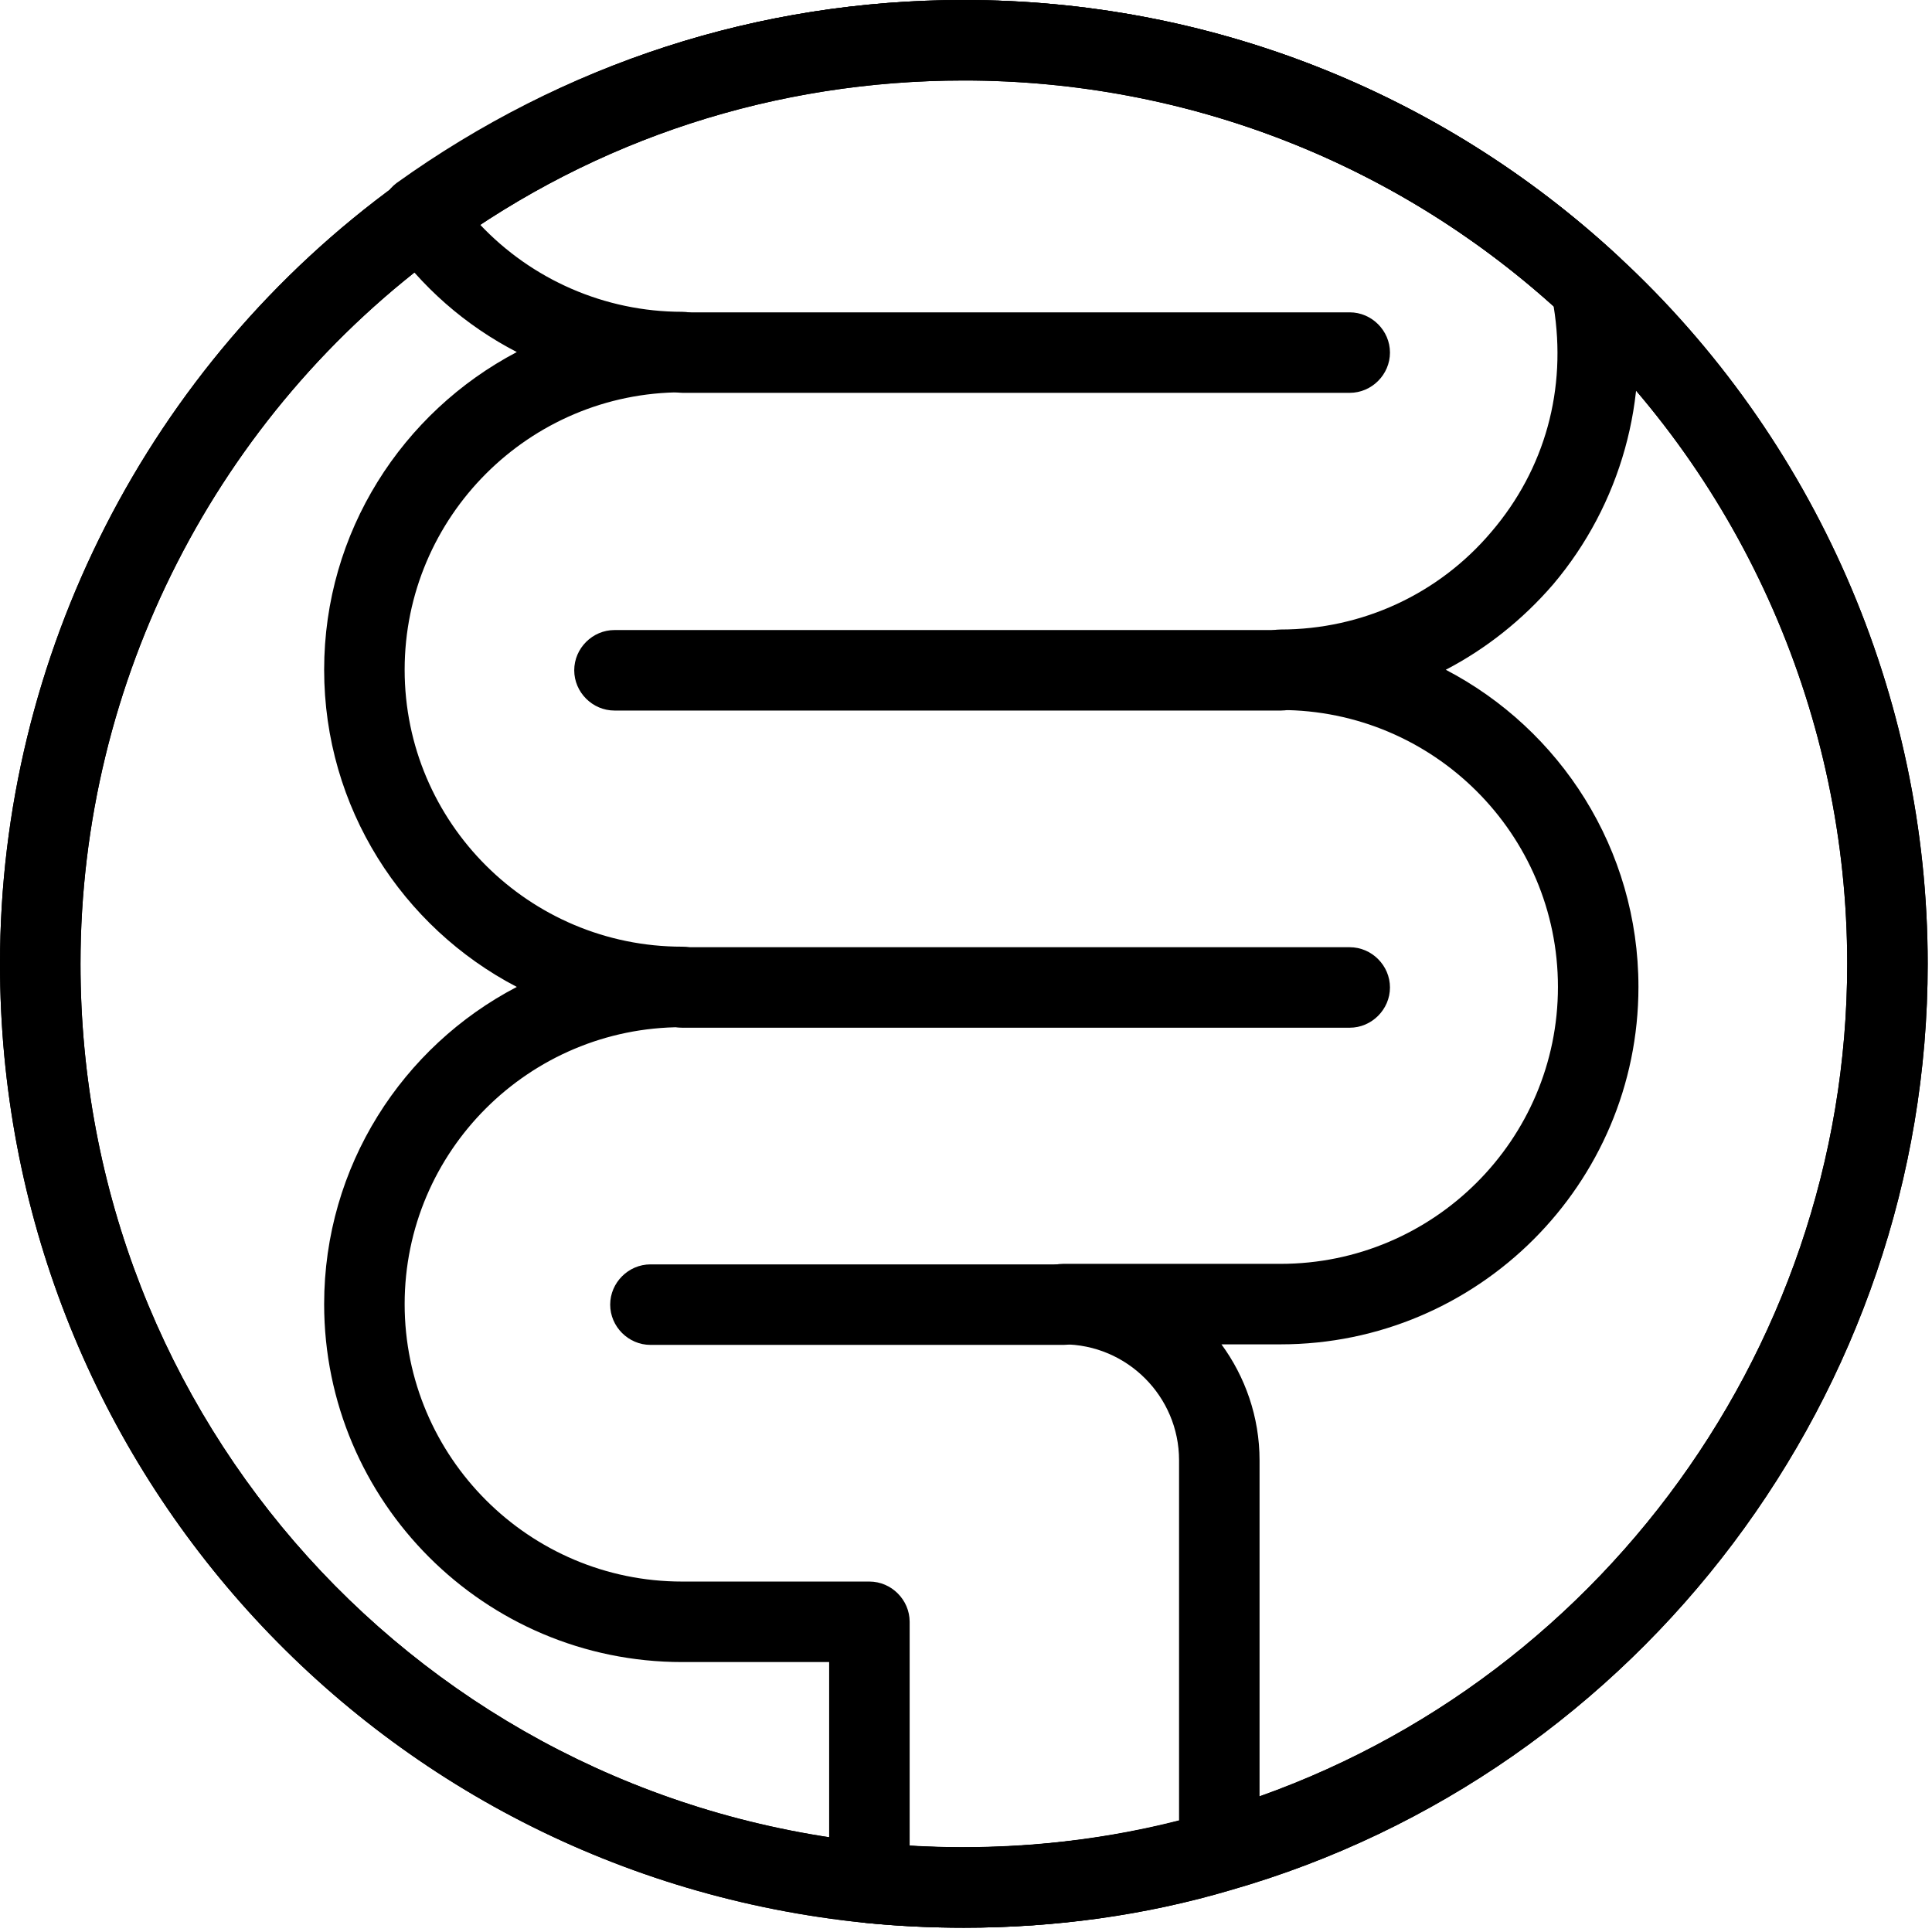
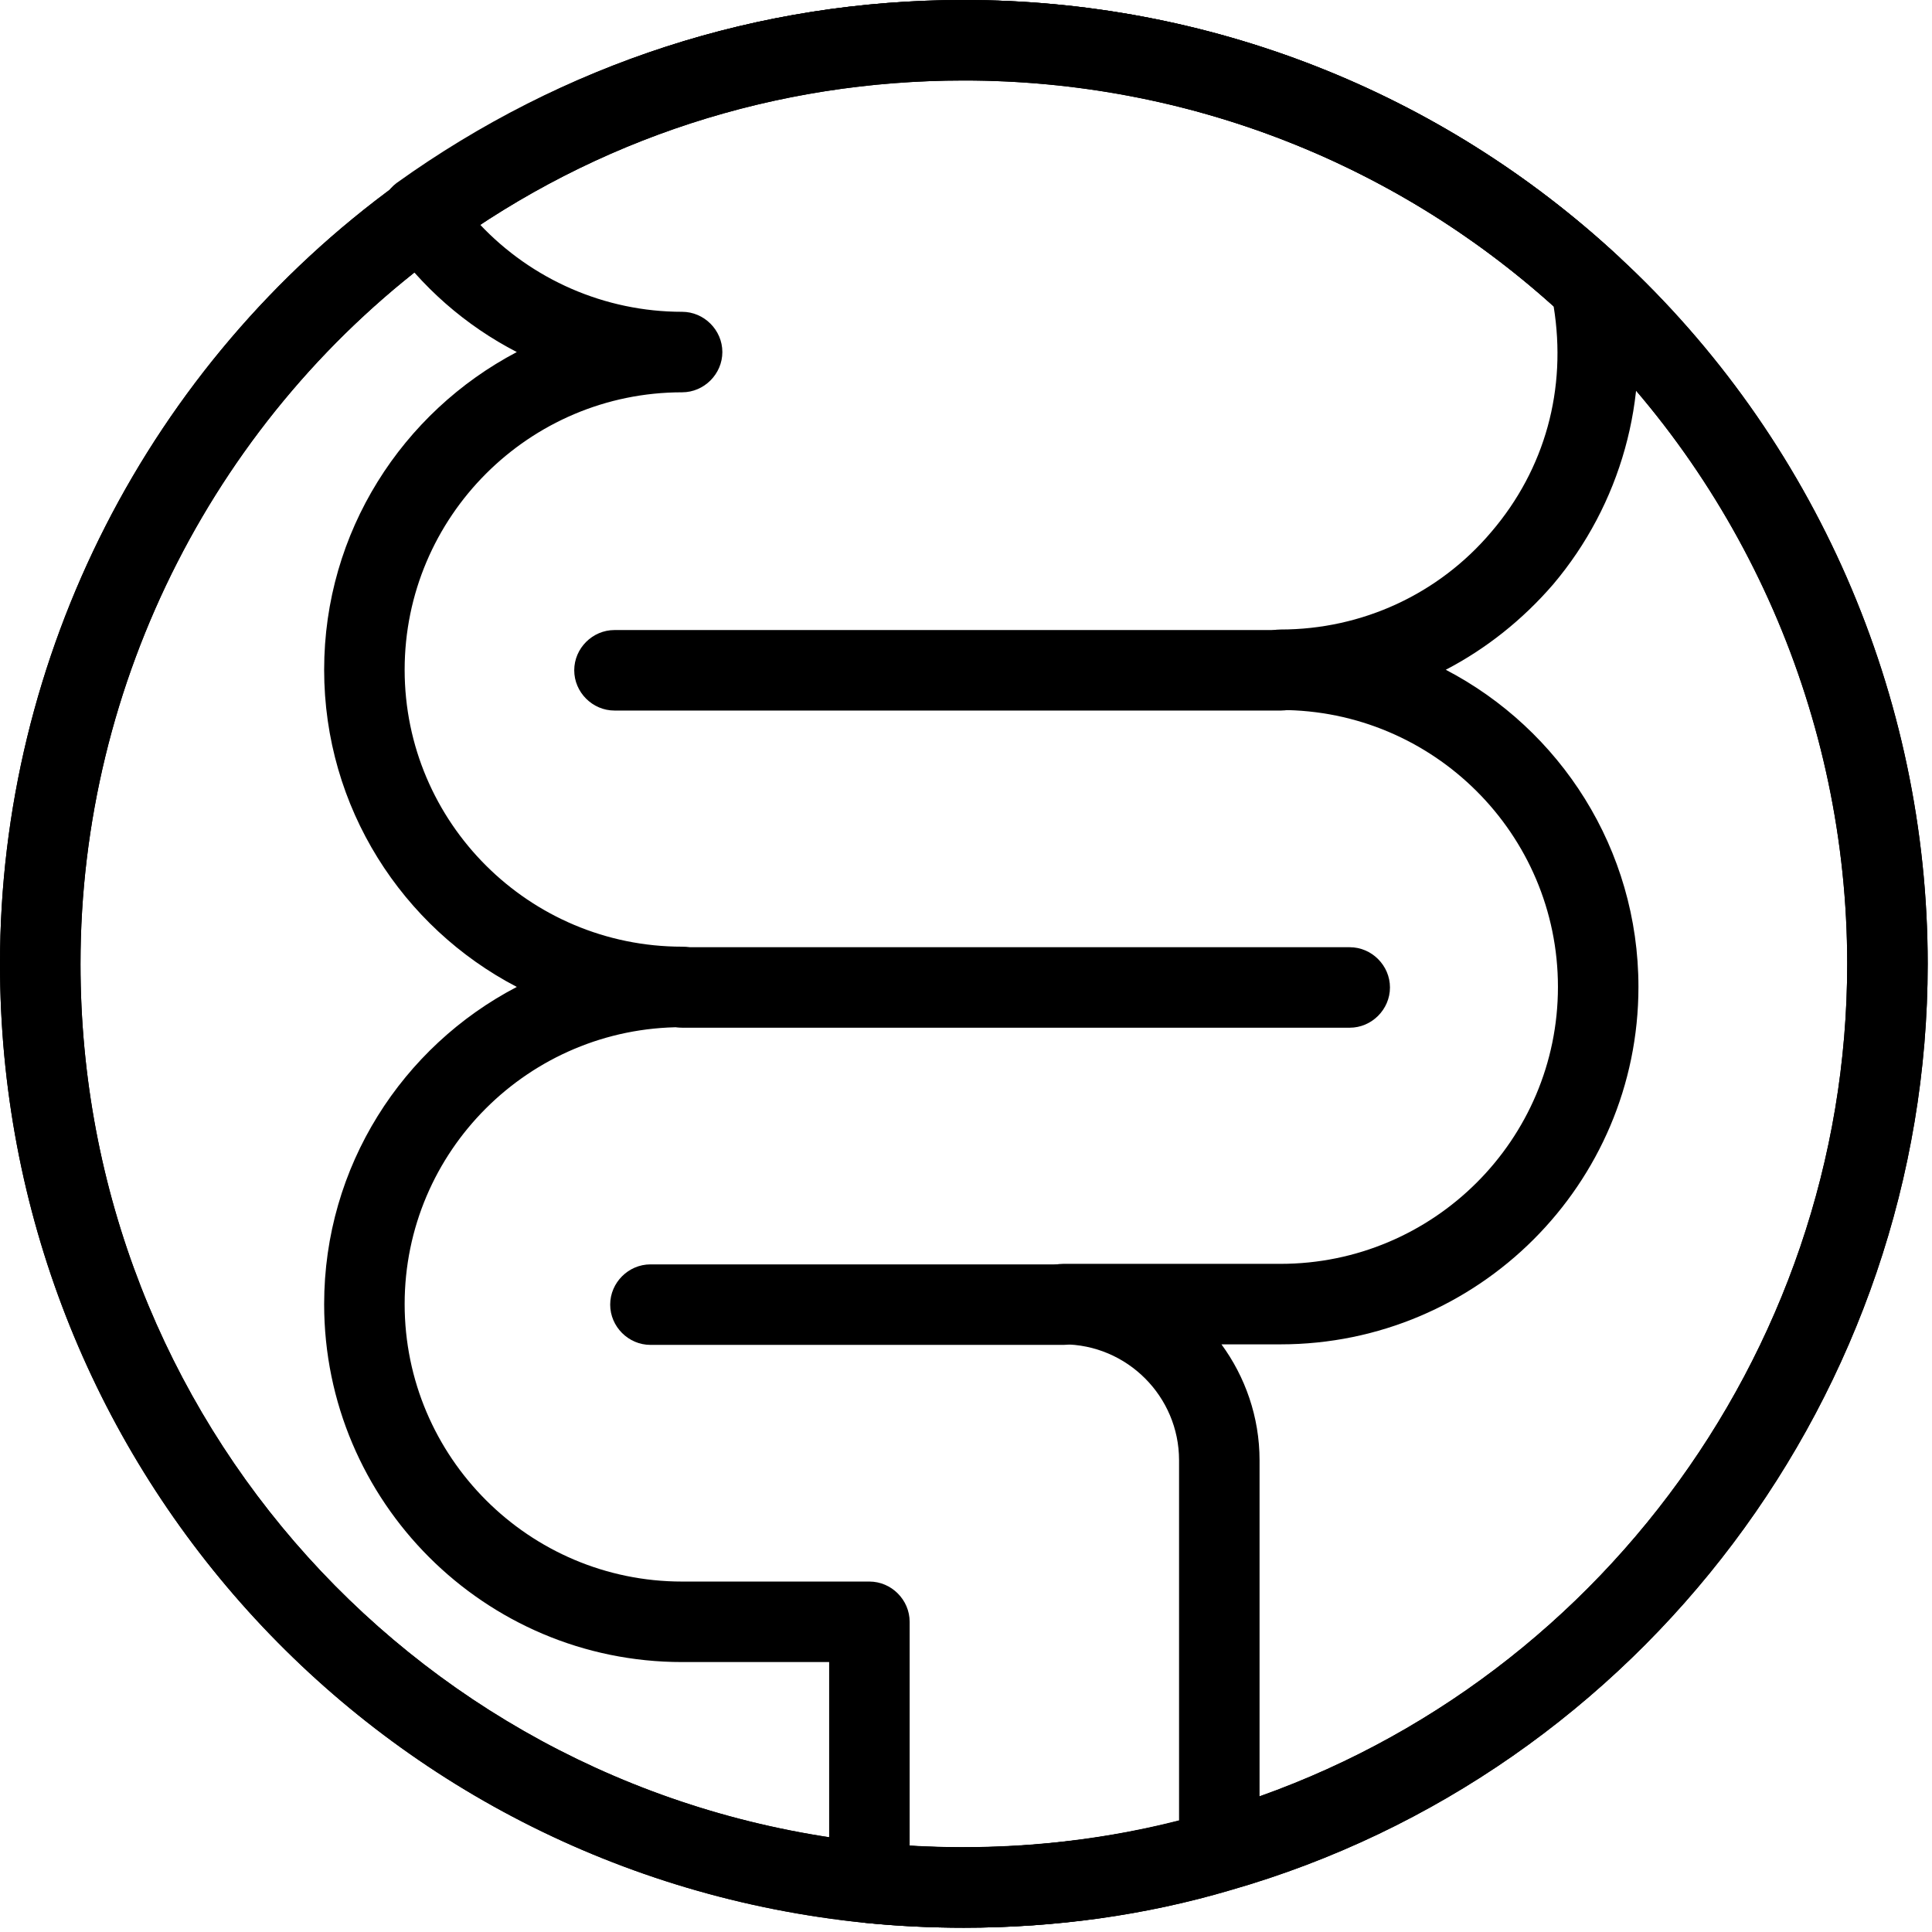
<svg xmlns="http://www.w3.org/2000/svg" width="36" height="36" viewBox="0 0 36 36" fill="none">
  <g clip-path="url(#clip0_3020_321)">
    <path d="M17.96 35.92C17.35 35.92 16.73 35.89 16.13 35.83C6.94 34.9 0 27.21 0 17.96C0 12.22 2.77 6.79 7.42 3.42C10.5 1.18 14.14 0 17.96 0C22.51 0 26.84 1.7 30.16 4.78C33.82 8.16 35.92 12.96 35.92 17.96C35.92 25.93 30.58 33.03 22.93 35.22C21.34 35.69 19.67 35.92 17.96 35.92ZM17.96 1.5C14.46 1.5 11.12 2.58 8.3 4.64C4.04 7.72 1.5 12.7 1.5 17.96C1.5 26.44 7.86 33.48 16.28 34.34C18.37 34.55 20.53 34.36 22.51 33.78C29.52 31.77 34.42 25.27 34.42 17.96C34.42 13.38 32.5 8.98 29.14 5.88C26.09 3.05 22.12 1.5 17.96 1.5Z" fill="black" />
    <path d="M17.96 35.92C17.35 35.92 16.73 35.89 16.13 35.83C15.75 35.79 15.45 35.47 15.45 35.08V30.97H12.71C9.03 30.97 6.04 27.98 6.04 24.3C6.04 21.73 7.5 19.5 9.63 18.39C7.5 17.28 6.04 15.05 6.04 12.48C6.04 9.91 7.5 7.68 9.63 6.56C8.68 6.07 7.85 5.35 7.22 4.44C6.99 4.11 7.07 3.65 7.39 3.41C10.5 1.18 14.14 0 17.96 0C22.51 0 26.84 1.7 30.16 4.78C30.26 4.88 30.34 5 30.37 5.13C30.4 5.25 30.43 5.37 30.44 5.5C30.75 7.43 30.2 9.4 28.94 10.89C28.37 11.55 27.69 12.09 26.94 12.48C29.07 13.59 30.53 15.82 30.53 18.39C30.53 22.06 27.54 25.05 23.86 25.05H22.76C23.2 25.65 23.47 26.4 23.47 27.21V34.49C23.47 34.82 23.25 35.12 22.93 35.21C21.34 35.68 19.67 35.92 17.96 35.92ZM16.96 34.39C18.66 34.49 20.37 34.33 21.97 33.92V27.21C21.97 26.02 21 25.05 19.81 25.05C19.4 25.05 19.06 24.71 19.06 24.3C19.06 23.89 19.4 23.55 19.81 23.55H23.86C26.71 23.55 29.03 21.24 29.03 18.39C29.03 15.54 26.71 13.23 23.86 13.23C23.45 13.23 23.11 12.89 23.11 12.48C23.11 12.07 23.45 11.73 23.86 11.73C25.38 11.73 26.81 11.07 27.79 9.91C28.79 8.74 29.2 7.25 28.95 5.71C25.93 2.99 22.03 1.49 17.95 1.49C14.71 1.49 11.62 2.42 8.94 4.18C9.91 5.21 11.27 5.81 12.71 5.81C13.12 5.81 13.46 6.15 13.46 6.56C13.46 6.97 13.12 7.31 12.71 7.31C9.86 7.31 7.54 9.63 7.54 12.48C7.54 15.33 9.86 17.64 12.71 17.64C13.12 17.64 13.46 17.98 13.46 18.39C13.46 18.8 13.12 19.14 12.71 19.14C9.86 19.14 7.54 21.45 7.54 24.3C7.54 27.15 9.86 29.47 12.71 29.47H16.2C16.61 29.47 16.95 29.81 16.95 30.22V34.39H16.96Z" fill="black" />
    <path d="M19.82 25.06H12.12C11.71 25.06 11.37 24.72 11.37 24.31C11.37 23.9 11.71 23.56 12.12 23.56H19.82C20.23 23.56 20.57 23.9 20.57 24.31C20.57 24.72 20.23 25.06 19.82 25.06Z" fill="black" />
    <path d="M25.15 19.15H12.72C12.31 19.15 11.97 18.81 11.97 18.4C11.97 17.99 12.31 17.65 12.72 17.65H25.15C25.56 17.65 25.9 17.99 25.9 18.4C25.9 18.81 25.56 19.15 25.15 19.15Z" fill="black" />
    <path d="M23.87 13.24H11.45C11.04 13.24 10.7 12.9 10.7 12.49C10.7 12.08 11.04 11.74 11.45 11.74H23.87C24.28 11.74 24.62 12.08 24.62 12.49C24.62 12.9 24.28 13.24 23.87 13.24Z" fill="black" />
-     <path d="M25.15 7.32H12.72C12.31 7.32 11.97 6.98 11.97 6.57C11.97 6.16 12.31 5.82 12.72 5.82H25.15C25.56 5.82 25.9 6.16 25.9 6.57C25.9 6.98 25.56 7.32 25.15 7.32Z" fill="black" />
    <path d="M17.96 35.92C17.35 35.92 16.73 35.89 16.13 35.83C6.94 34.9 0 27.21 0 17.96C0 12.22 2.77 6.79 7.42 3.42C10.5 1.18 14.14 0 17.96 0C22.51 0 26.84 1.7 30.16 4.78C33.82 8.16 35.92 12.96 35.92 17.96C35.92 25.93 30.58 33.03 22.93 35.22C21.34 35.69 19.67 35.92 17.96 35.92ZM17.96 1.5C14.46 1.5 11.12 2.58 8.3 4.64C4.04 7.72 1.5 12.7 1.5 17.96C1.5 26.44 7.86 33.48 16.28 34.34C18.37 34.55 20.53 34.36 22.51 33.78C29.52 31.77 34.42 25.27 34.42 17.96C34.42 13.38 32.5 8.98 29.14 5.88C26.09 3.05 22.12 1.5 17.96 1.5Z" fill="black" />
  </g>
  <defs>
    <clipPath id="clip0_3020_321">
      <rect width="35.92" height="35.92" fill="white" />
    </clipPath>
  </defs>
</svg>